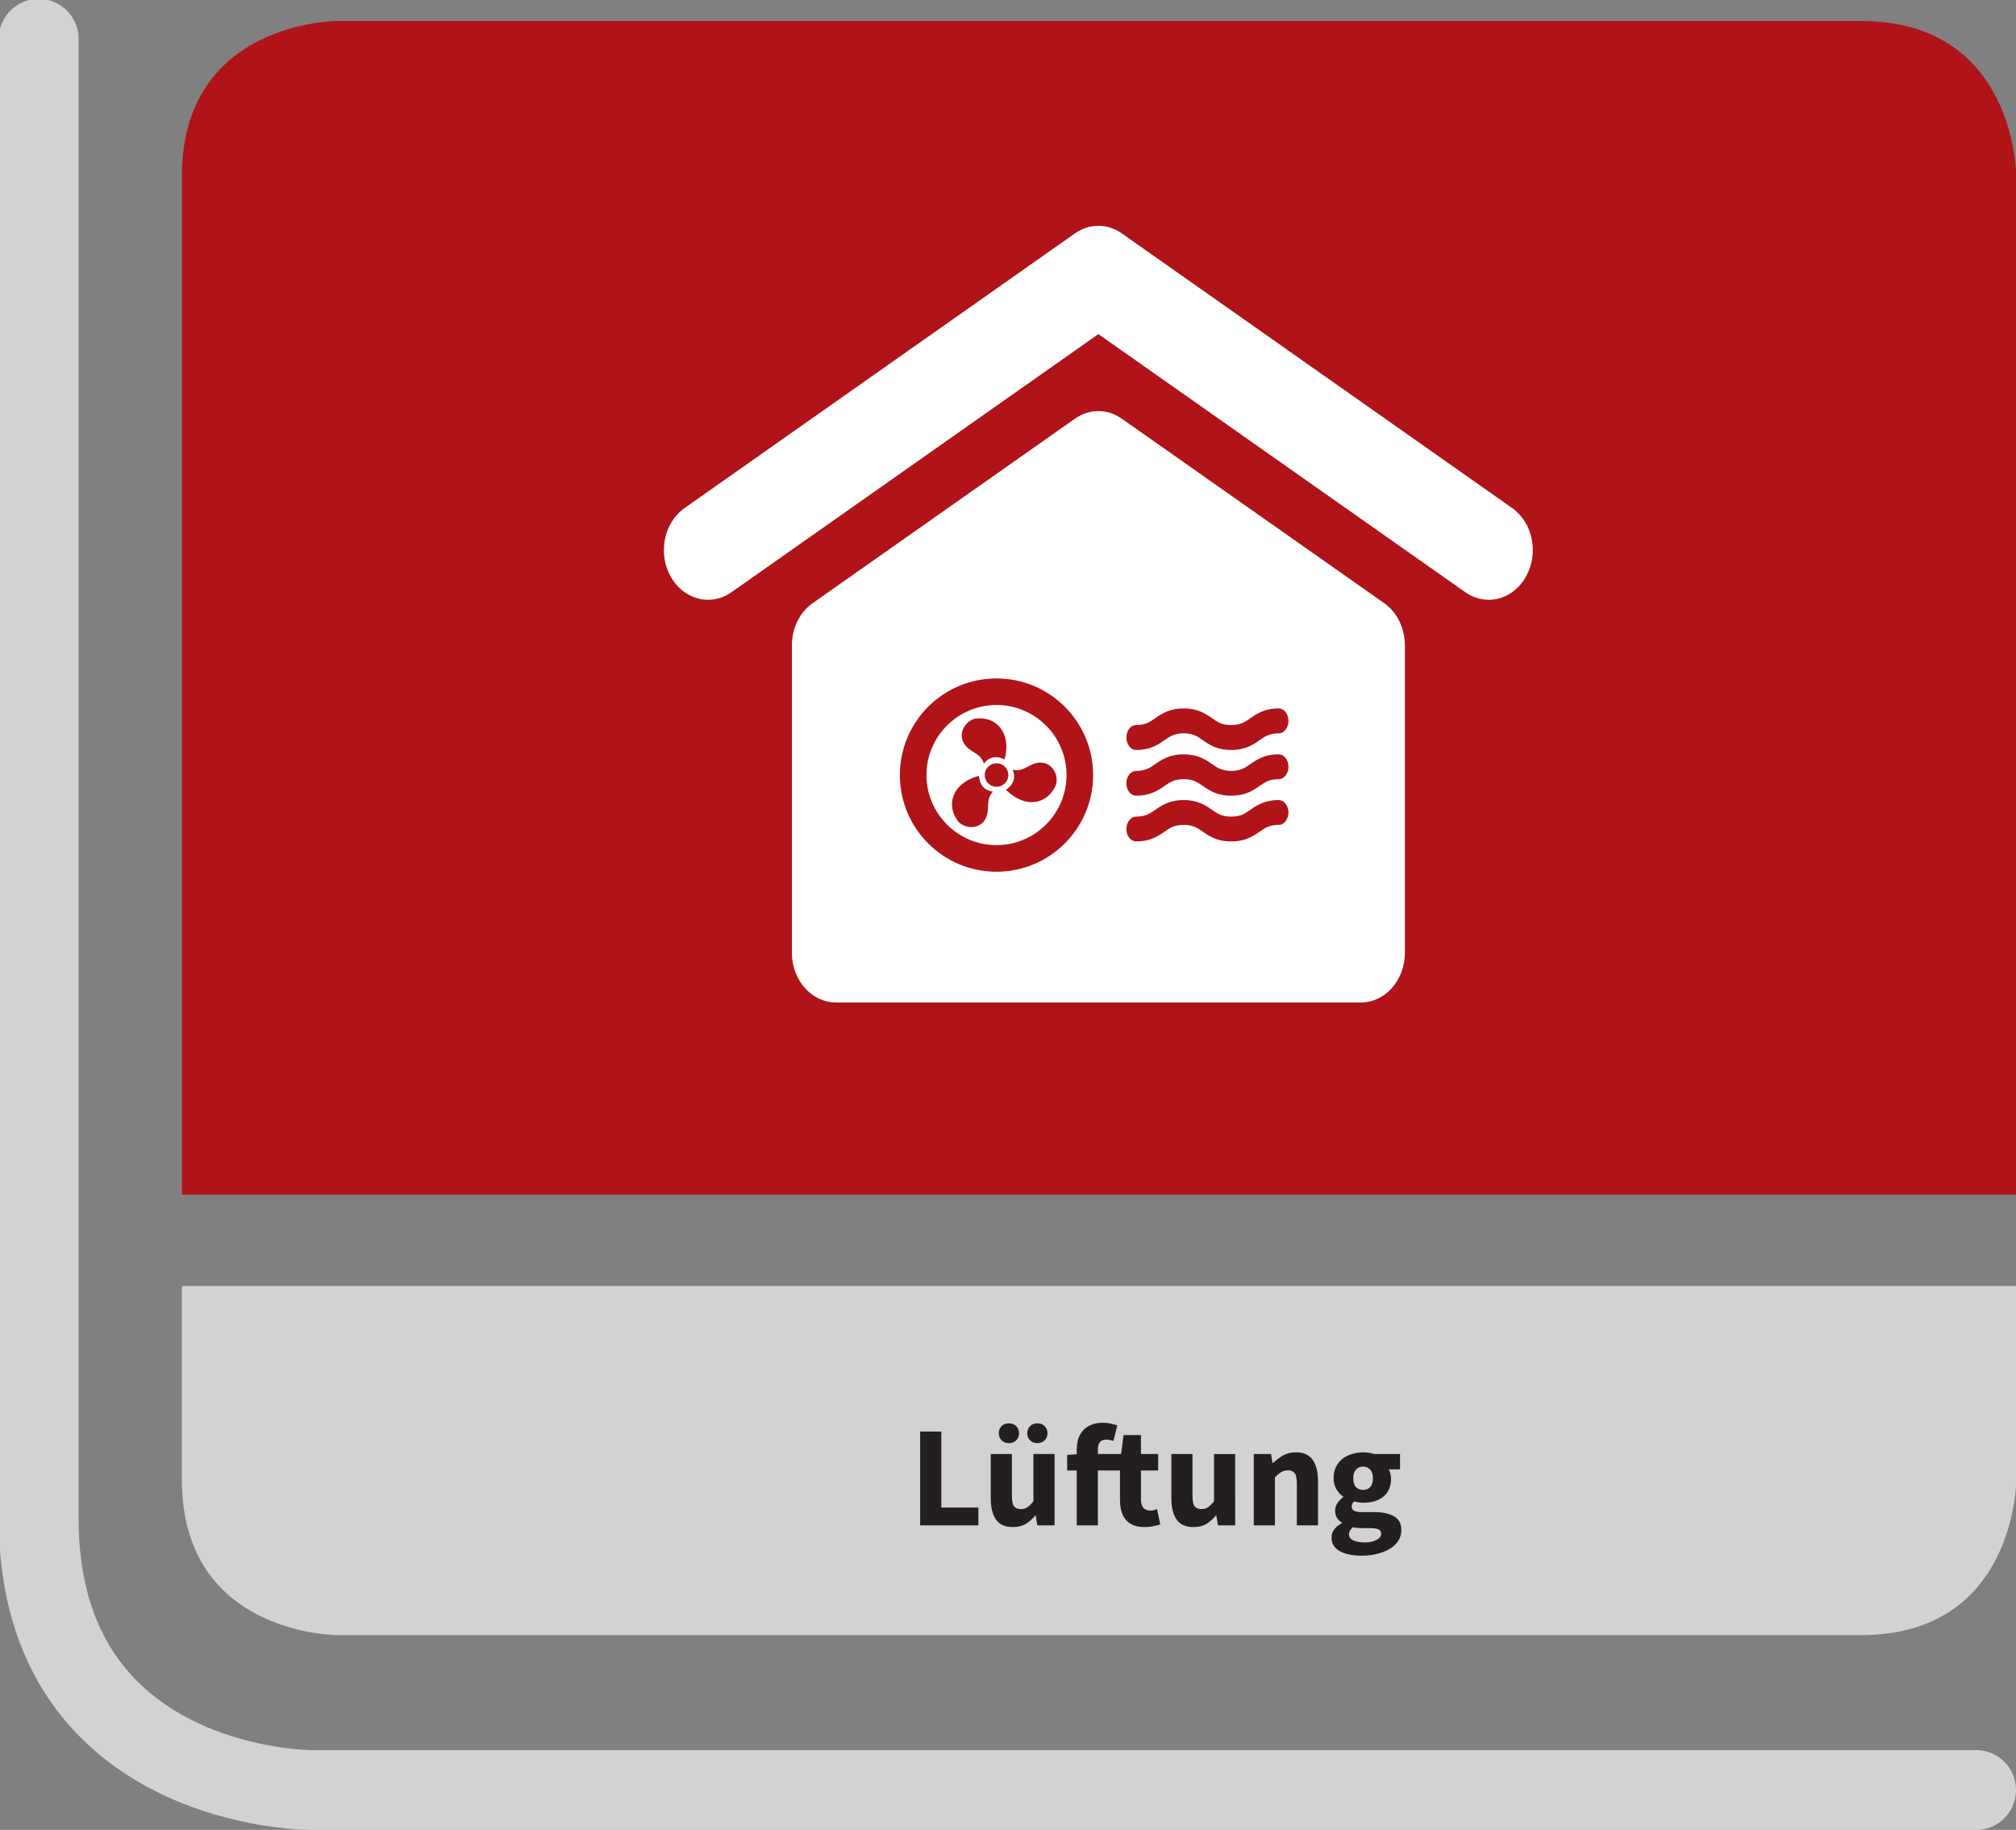
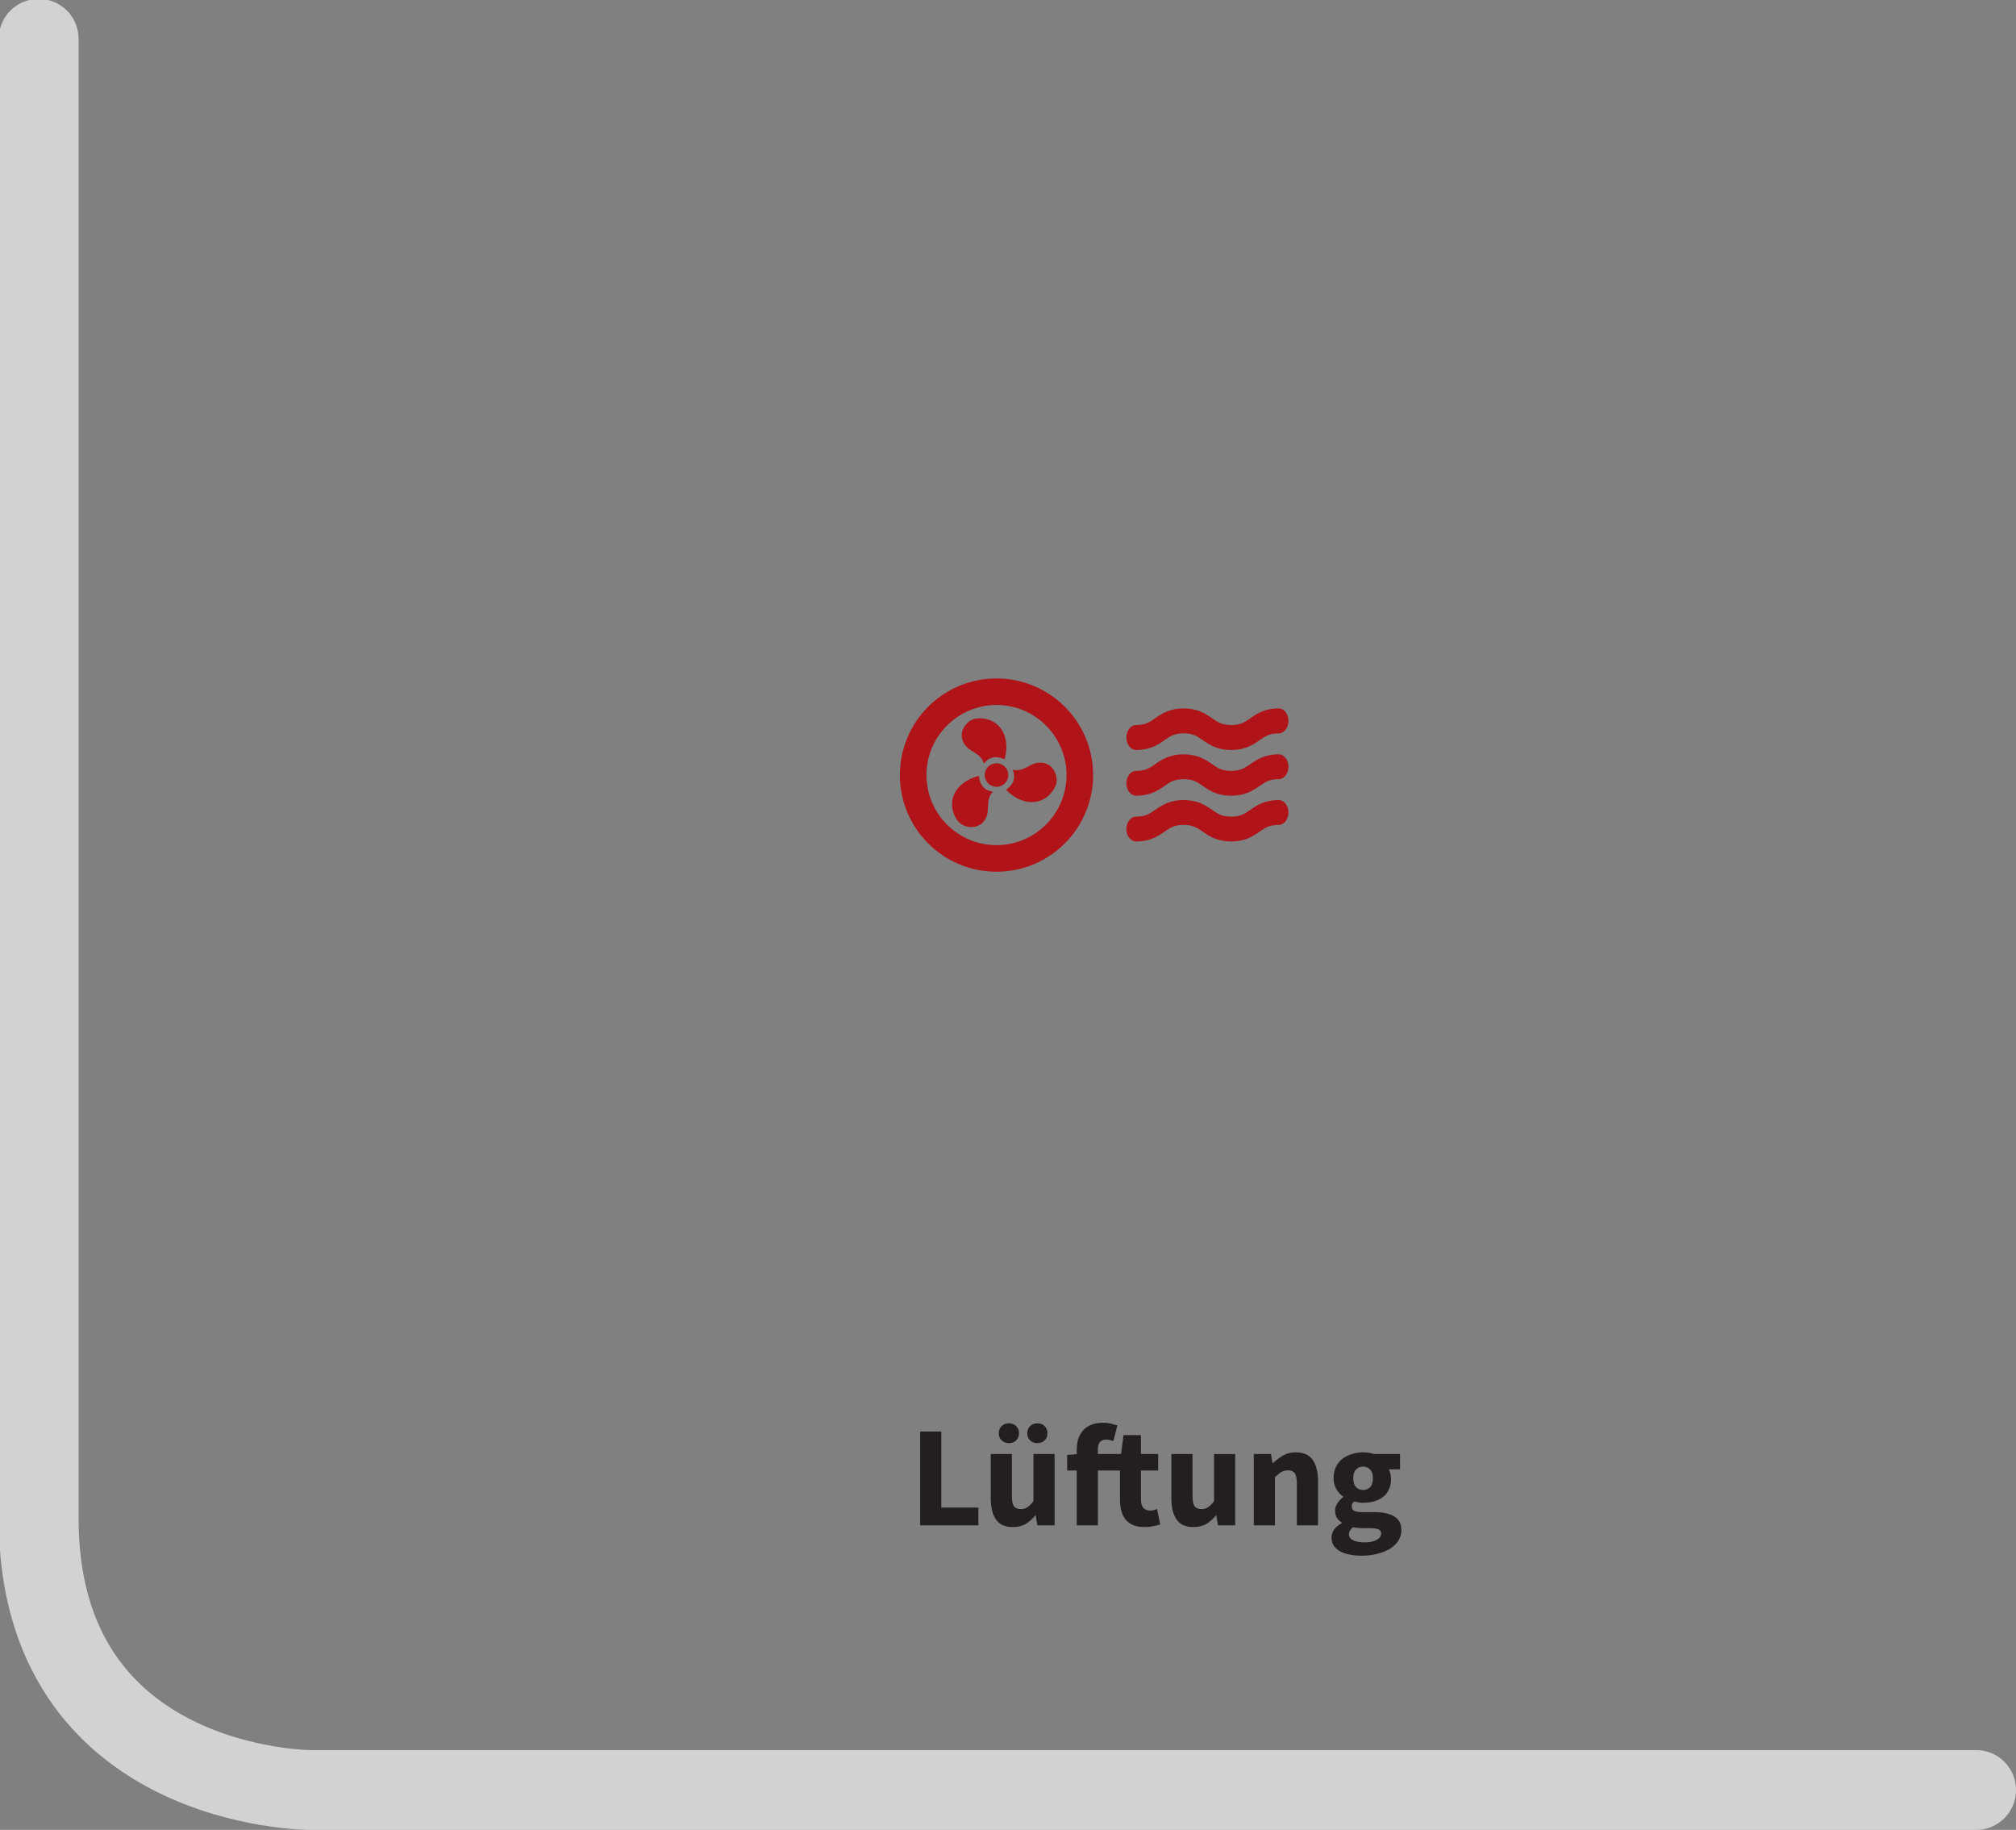
<svg xmlns="http://www.w3.org/2000/svg" xmlns:ns1="http://sodipodi.sourceforge.net/DTD/sodipodi-0.dtd" xmlns:ns2="http://www.inkscape.org/namespaces/inkscape" width="44.574mm" height="40.453mm" viewBox="0 0 44.574 40.453" version="1.1" id="svg1">
  <rect x="0" y="0" width="44.574" height="40.453" fill="#808080" stroke="none" />
  <ns1:namedview id="namedview1" pagecolor="#ffffff" bordercolor="#000000" borderopacity="0.25" ns2:showpageshadow="2" ns2:pageopacity="0.0" ns2:pagecheckerboard="0" ns2:deskcolor="#d1d1d1" ns2:document-units="mm" />
  <defs id="defs1">
    <clipPath clipPathUnits="userSpaceOnUse" id="clipPath293">
      <path d="M 0,0 H 595.276 V 841.89 H 0 Z" transform="translate(-522.542,-528.859)" id="path293" />
    </clipPath>
    <clipPath clipPathUnits="userSpaceOnUse" id="clipPath347">
-       <path d="M 0,0 H 595.276 V 841.89 H 0 Z" transform="translate(-419.822,-639.714)" id="path347" />
-     </clipPath>
+       </clipPath>
    <clipPath clipPathUnits="userSpaceOnUse" id="clipPath349">
-       <path d="M 0,0 H 595.276 V 841.89 H 0 Z" transform="translate(-419.822,-538.565)" id="path349" />
-     </clipPath>
+       </clipPath>
    <clipPath clipPathUnits="userSpaceOnUse" id="clipPath351">
      <path d="M 0,0 H 595.276 V 841.89 H 0 Z" transform="matrix(1,0,0,-1,-452.073,545.909)" id="path351" />
    </clipPath>
    <clipPath clipPathUnits="userSpaceOnUse" id="clipPath425">
-       <path d="M 0,0 H 595.276 V 841.89 H 0 Z" transform="translate(-494.336,-604.911)" id="path425" />
-     </clipPath>
+       </clipPath>
    <clipPath clipPathUnits="userSpaceOnUse" id="clipPath427">
      <path d="M 0,0 H 595.276 V 841.89 H 0 Z" transform="translate(-478.836,-596.635)" id="path427" />
    </clipPath>
    <clipPath clipPathUnits="userSpaceOnUse" id="clipPath429">
      <path d="M 0,0 H 595.276 V 841.89 H 0 Z" transform="translate(-478.836,-590.892)" id="path429" />
    </clipPath>
    <clipPath clipPathUnits="userSpaceOnUse" id="clipPath431">
      <path d="M 0,0 H 595.276 V 841.89 H 0 Z" transform="translate(-478.836,-593.758)" id="path431" />
    </clipPath>
    <clipPath clipPathUnits="userSpaceOnUse" id="clipPath433">
      <path d="M 0,0 H 595.276 V 841.89 H 0 Z" transform="translate(-461.148,-596.852)" id="path433" />
    </clipPath>
    <clipPath clipPathUnits="userSpaceOnUse" id="clipPath435">
      <path d="M 0,0 H 595.276 V 841.89 H 0 Z" transform="translate(-461.653,-593.441)" id="path435" />
    </clipPath>
    <clipPath clipPathUnits="userSpaceOnUse" id="clipPath437">
      <path d="M 0,0 H 595.276 V 841.89 H 0 Z" transform="translate(-460.047,-592.414)" id="path437" />
    </clipPath>
    <clipPath clipPathUnits="userSpaceOnUse" id="clipPath439">
      <path d="M 0,0 H 595.276 V 841.89 H 0 Z" transform="translate(-461.739,-591.537)" id="path439" />
    </clipPath>
    <clipPath clipPathUnits="userSpaceOnUse" id="clipPath441">
      <path d="M 0,0 H 595.276 V 841.89 H 0 Z" transform="translate(-461.886,-592.463)" id="path441" />
    </clipPath>
  </defs>
  <g ns2:label="Ebene 1" ns2:groupmode="layer" id="layer1" transform="translate(-82.55,-128.323)">
    <path id="path292" d="m 0,0 h -104.343 c 0,0 -17.008,0 -17.008,17.008 v 92.662" style="fill:none;stroke:#d3d2d2;stroke-width:5;stroke-linecap:round;stroke-linejoin:miter;stroke-miterlimit:4;stroke-dasharray:none;stroke-opacity:1" transform="matrix(0.353,0,0,-0.353,126.242,167.894)" clip-path="url(#clipPath293)" />
    <path id="path346" d="m 0,0 c 0,0 -9.728,0 -9.728,-9.728 v -63.77 h 114.899 v 63.77 c 0,0 0,9.728 -9.728,9.728 z" style="fill:#b01419;fill-opacity:1;fill-rule:nonzero;stroke:none" transform="matrix(0.353,0,0,-0.353,90.005,128.787)" clip-path="url(#clipPath347)" />
    <path id="path348" d="M 0,0 C 0,0 -9.728,0 -9.728,9.728 V 21.866 H 105.171 V 9.728 c 0,0 0,-9.728 -9.728,-9.728 z" style="fill:#d3d2d2;fill-opacity:1;fill-rule:nonzero;stroke:none" transform="matrix(0.353,0,0,-0.353,90.005,164.47)" clip-path="url(#clipPath349)" />
    <g id="g349" transform="matrix(0.265,0,0,0.265,-703.975,57.464)">
      <path id="path350" d="m 0.692,-5.872 h 1.324 v 4.758 H 4.337 V -8.3125e-4 H 0.692 Z m 4.418,1.406 h 1.324 v 2.602 c 0,0.322 0.041,0.545 0.129,0.668 0.094,0.117 0.237,0.176 0.434,0.176 0.164,0 0.299,-0.038 0.41,-0.117 0.117,-0.076 0.24,-0.202 0.375,-0.375 V -4.466 H 9.106 V -8.3125e-4 H 8.028 L 7.923,-0.622 h -0.023 c -0.188,0.229 -0.393,0.407 -0.609,0.539 -0.22,0.123 -0.486,0.188 -0.797,0.188 -0.486,0 -0.838,-0.155 -1.055,-0.469 -0.22,-0.319 -0.328,-0.762 -0.328,-1.324 z m 1.137,-0.68 c -0.188,0 -0.34,-0.059 -0.457,-0.176 C 5.673,-5.438 5.614,-5.585 5.614,-5.766 c 0,-0.179 0.059,-0.328 0.176,-0.445 0.117,-0.117 0.27,-0.176 0.457,-0.176 0.188,0 0.34,0.059 0.457,0.176 0.117,0.117 0.176,0.267 0.176,0.445 0,0.182 -0.059,0.328 -0.176,0.445 -0.117,0.117 -0.27,0.176 -0.457,0.176 z m 1.781,0 c -0.188,0 -0.34,-0.059 -0.457,-0.176 C 7.454,-5.438 7.395,-5.585 7.395,-5.766 c 0,-0.179 0.059,-0.328 0.176,-0.445 0.117,-0.117 0.27,-0.176 0.457,-0.176 0.188,0 0.34,0.059 0.457,0.176 0.117,0.117 0.176,0.267 0.176,0.445 0,0.182 -0.059,0.328 -0.176,0.445 -0.117,0.117 -0.27,0.176 -0.457,0.176 z m 7.69,5.086 c -0.117,0.041 -0.258,0.073 -0.422,0.105 -0.164,0.038 -0.352,0.059 -0.562,0.059 -0.275,0 -0.51,-0.041 -0.703,-0.117 -0.196,-0.085 -0.357,-0.202 -0.48,-0.352 -0.126,-0.155 -0.217,-0.34 -0.27,-0.551 -0.056,-0.211 -0.082,-0.445 -0.082,-0.703 V -3.434 H 11.816 V -8.3125e-4 H 10.492 V -3.434 H 9.894 V -4.407 L 10.492,-4.454 V -4.7 c 0,-0.234 0.026,-0.457 0.082,-0.668 0.062,-0.211 0.158,-0.393 0.293,-0.551 0.132,-0.155 0.299,-0.275 0.504,-0.363 0.211,-0.094 0.469,-0.141 0.773,-0.141 0.179,0 0.346,0.021 0.504,0.059 0.155,0.041 0.284,0.076 0.387,0.105 l -0.246,0.973 c -0.173,-0.053 -0.325,-0.082 -0.457,-0.082 -0.164,0 -0.293,0.053 -0.387,0.152 -0.088,0.094 -0.129,0.255 -0.129,0.48 v 0.27 h 1.453 l 0.152,-1.184 h 1.09 v 1.184 h 1.078 v 1.031 H 14.512 v 1.793 c 0,0.252 0.05,0.434 0.152,0.551 0.108,0.111 0.252,0.164 0.434,0.164 0.07,0 0.141,-0.006 0.211,-0.023 0.076,-0.023 0.146,-0.047 0.211,-0.07 z m 0.697,-4.406 h 1.324 v 2.602 c 0,0.322 0.041,0.545 0.129,0.668 0.094,0.117 0.237,0.176 0.434,0.176 0.164,0 0.299,-0.038 0.41,-0.117 0.117,-0.076 0.24,-0.202 0.375,-0.375 v -2.953 h 1.324 V -8.3125e-4 H 19.334 L 19.228,-0.622 h -0.023 c -0.188,0.229 -0.393,0.407 -0.609,0.539 -0.22,0.123 -0.486,0.188 -0.797,0.188 -0.486,0 -0.838,-0.155 -1.055,-0.469 -0.22,-0.319 -0.328,-0.762 -0.328,-1.324 z m 5.159,0 h 1.078 l 0.094,0.562 h 0.035 c 0.188,-0.179 0.393,-0.334 0.621,-0.469 0.234,-0.132 0.504,-0.199 0.809,-0.199 0.483,0 0.835,0.161 1.055,0.48 0.217,0.313 0.328,0.75 0.328,1.312 V -8.3125e-4 H 24.27 V -2.602 c 0,-0.319 -0.044,-0.539 -0.129,-0.656 -0.088,-0.123 -0.229,-0.188 -0.422,-0.188 -0.164,0 -0.311,0.041 -0.434,0.117 -0.117,0.07 -0.246,0.176 -0.387,0.316 v 3.012 h -1.324 z m 5.956,5.027 c 0,0.164 0.088,0.287 0.27,0.375 0.179,0.085 0.422,0.129 0.727,0.129 0.296,0 0.539,-0.053 0.727,-0.152 0.193,-0.103 0.293,-0.231 0.293,-0.387 0,-0.141 -0.059,-0.234 -0.176,-0.281 C 29.254,0.198 29.084,0.175 28.867,0.175 h -0.457 c -0.158,0 -0.287,-0.009 -0.387,-0.023 -0.094,-0.009 -0.176,-0.021 -0.246,-0.035 -0.164,0.141 -0.246,0.287 -0.246,0.445 z M 26.441,0.761 c 0,-0.36 0.214,-0.662 0.645,-0.902 v -0.035 c -0.126,-0.076 -0.229,-0.176 -0.305,-0.293 -0.079,-0.117 -0.117,-0.27 -0.117,-0.457 0,-0.164 0.047,-0.316 0.141,-0.457 0.1,-0.146 0.223,-0.275 0.363,-0.387 v -0.035 c -0.158,-0.1 -0.299,-0.252 -0.422,-0.457 -0.117,-0.202 -0.176,-0.437 -0.176,-0.703 0,-0.264 0.05,-0.498 0.152,-0.703 0.1,-0.202 0.237,-0.369 0.41,-0.504 0.17,-0.132 0.366,-0.229 0.586,-0.293 0.226,-0.07 0.457,-0.105 0.691,-0.105 0.264,0 0.495,0.035 0.691,0.105 h 1.629 v 0.961 h -0.703 c 0.038,0.07 0.07,0.158 0.094,0.258 0.029,0.103 0.047,0.211 0.047,0.328 0,0.258 -0.047,0.486 -0.141,0.68 -0.088,0.188 -0.211,0.346 -0.375,0.469 -0.158,0.117 -0.34,0.208 -0.551,0.27 -0.211,0.056 -0.442,0.082 -0.691,0.082 -0.173,0 -0.352,-0.026 -0.539,-0.082 -0.056,0.047 -0.1,0.094 -0.129,0.141 -0.023,0.047 -0.035,0.111 -0.035,0.188 0,0.117 0.05,0.205 0.152,0.258 0.1,0.056 0.275,0.082 0.527,0.082 h 0.715 c 0.554,0 0.976,0.091 1.266,0.27 0.296,0.173 0.445,0.457 0.445,0.855 0,0.234 -0.059,0.448 -0.176,0.645 C 30.519,1.13 30.349,1.3 30.133,1.441 29.913,1.581 29.652,1.69 29.347,1.769 c -0.305,0.085 -0.65,0.129 -1.031,0.129 -0.267,0 -0.513,-0.023 -0.738,-0.07 C 27.349,1.786 27.15,1.722 26.98,1.628 26.816,1.534 26.681,1.417 26.582,1.277 26.488,1.136 26.441,0.963 26.441,0.761 Z m 1.969,-2.977 c 0.179,0 0.328,-0.059 0.445,-0.176 0.117,-0.123 0.176,-0.316 0.176,-0.574 0,-0.234 -0.059,-0.41 -0.176,-0.527 -0.117,-0.123 -0.267,-0.188 -0.445,-0.188 -0.173,0 -0.316,0.064 -0.434,0.188 -0.117,0.117 -0.176,0.293 -0.176,0.527 0,0.258 0.059,0.451 0.176,0.574 0.117,0.117 0.261,0.176 0.434,0.176 z m 0,0" style="fill:#231f20;fill-opacity:1;fill-rule:nonzero;stroke:none" aria-label="Lüfung" transform="matrix(1.333,0,0,1.333,3043.869,394.642)" clip-path="url(#clipPath351)" />
    </g>
    <path id="path424" d="m 0,0 c -0.52,-0.943 -1.422,-1.466 -2.339,-1.466 -0.499,0 -1.005,0.152 -1.464,0.471 L -26.789,15.173 -49.776,-0.995 c -1.295,-0.912 -3.001,-0.463 -3.81,0.995 -0.81,1.458 -0.411,3.371 0.884,4.283 l 24.449,17.2 c 0.898,0.63 2.03,0.63 2.926,0 l 24.45,-17.2 C 0.418,3.371 0.81,1.458 0,0 m -10.35,-26.685 c 1.524,0 2.758,1.397 2.758,3.114 v 19.257 c 0,1.072 -0.492,2.073 -1.294,2.636 L -25.327,9.879 c -0.896,0.63 -2.028,0.63 -2.926,0 L -44.686,-1.678 c -0.808,-0.569 -1.3,-1.564 -1.3,-2.636 v -19.257 c 0,-1.724 1.24,-3.114 2.764,-3.114 z" style="fill:#ffffff;fill-opacity:1;fill-rule:nonzero;stroke:none" transform="matrix(0.353,0,0,-0.353,116.292,141.065)" clip-path="url(#clipPath425)" />
    <path id="path426" d="m 0,0 c 0.336,0 0.609,-0.349 0.609,-0.781 0,-0.431 -0.273,-0.781 -0.609,-0.781 -0.589,0 -0.857,-0.187 -1.197,-0.425 -0.393,-0.274 -0.881,-0.616 -1.781,-0.616 -0.9,0 -1.388,0.342 -1.78,0.616 -0.34,0.238 -0.608,0.425 -1.198,0.425 -0.589,0 -0.857,-0.187 -1.197,-0.425 -0.392,-0.274 -0.881,-0.616 -1.781,-0.616 -0.336,0 -0.609,0.35 -0.609,0.781 0,0.432 0.273,0.781 0.609,0.781 0.589,0 0.858,0.188 1.198,0.426 0.392,0.274 0.881,0.615 1.78,0.615 0.9,0 1.389,-0.341 1.781,-0.615 0.34,-0.238 0.608,-0.426 1.198,-0.426 0.588,0 0.857,0.188 1.196,0.426 C -1.388,-0.341 -0.9,0 0,0" style="fill:#b01419;fill-opacity:1;fill-rule:nonzero;stroke:none" transform="matrix(0.353,0,0,-0.353,110.823,143.984)" clip-path="url(#clipPath427)" />
    <path id="path428" d="m 0,0 c 0.336,0 0.609,-0.348 0.609,-0.777 0,-0.429 -0.273,-0.778 -0.609,-0.778 -0.589,0 -0.857,-0.186 -1.197,-0.423 -0.393,-0.273 -0.881,-0.613 -1.781,-0.613 -0.9,0 -1.388,0.34 -1.78,0.613 -0.34,0.237 -0.608,0.423 -1.198,0.423 -0.589,0 -0.857,-0.186 -1.197,-0.423 -0.392,-0.273 -0.881,-0.613 -1.781,-0.613 -0.336,0 -0.609,0.348 -0.609,0.777 0,0.43 0.273,0.778 0.609,0.778 0.589,0 0.858,0.187 1.198,0.423 0.392,0.273 0.881,0.613 1.78,0.613 0.9,0 1.389,-0.34 1.781,-0.613 0.34,-0.236 0.608,-0.423 1.198,-0.423 0.588,0 0.857,0.187 1.196,0.423 C -1.388,-0.34 -0.9,0 0,0" style="fill:#b01419;fill-opacity:1;fill-rule:nonzero;stroke:none" transform="matrix(0.353,0,0,-0.353,110.823,146.01)" clip-path="url(#clipPath429)" />
    <path id="path430" d="m 0,0 c 0.336,0 0.609,-0.348 0.609,-0.777 0,-0.429 -0.273,-0.778 -0.609,-0.778 -0.589,0 -0.857,-0.186 -1.197,-0.423 -0.393,-0.273 -0.881,-0.613 -1.781,-0.613 -0.9,0 -1.388,0.34 -1.78,0.613 -0.34,0.237 -0.608,0.423 -1.198,0.423 -0.589,0 -0.857,-0.186 -1.197,-0.423 -0.392,-0.273 -0.881,-0.613 -1.781,-0.613 -0.336,0 -0.609,0.348 -0.609,0.777 0,0.43 0.273,0.778 0.609,0.778 0.589,0 0.858,0.187 1.198,0.423 0.392,0.273 0.881,0.613 1.78,0.613 0.9,0 1.389,-0.34 1.781,-0.613 0.34,-0.236 0.608,-0.423 1.198,-0.423 0.588,0 0.857,0.187 1.196,0.423 C -1.388,-0.34 -0.9,0 0,0" style="fill:#b01419;fill-opacity:1;fill-rule:nonzero;stroke:none" transform="matrix(0.353,0,0,-0.353,110.823,144.999)" clip-path="url(#clipPath431)" />
    <path id="path432" d="M 0,0 C 2.418,0 4.386,-1.97 4.386,-4.388 4.386,-6.807 2.418,-8.774 0,-8.777 -2.421,-8.774 -4.388,-6.807 -4.388,-4.388 -4.388,-1.97 -2.421,0 0,0 m 0,1.662 h -0.003 c -3.34,0 -6.05,-2.707 -6.05,-6.05 0,-3.343 2.71,-6.054 6.05,-6.054 3.343,0 6.054,2.711 6.054,6.054 0,3.343 -2.711,6.05 -6.051,6.05" style="fill:#b01419;fill-opacity:1;fill-rule:nonzero;stroke:none" transform="matrix(0.353,0,0,-0.353,104.583,143.908)" clip-path="url(#clipPath433)" />
    <path id="path434" d="M 0,0 C 0.441,1.64 -0.495,2.686 -1.753,2.566 -2.347,2.509 -2.94,1.751 -2.576,1.058 -2.234,0.411 -1.517,0.47 -1.297,-0.266 -1.093,0.012 -0.685,0.327 0,0" style="fill:#b01419;fill-opacity:1;fill-rule:nonzero;stroke:none" transform="matrix(0.353,0,0,-0.353,104.762,145.111)" clip-path="url(#clipPath435)" />
    <path id="path436" d="m 0,0 c -1.64,-0.438 -2.081,-1.773 -1.347,-2.802 0.345,-0.486 1.3,-0.621 1.716,0.041 C 0.758,-2.14 0.35,-1.549 0.879,-0.99 0.535,-0.953 0.057,-0.758 0,0" style="fill:#b01419;fill-opacity:1;fill-rule:nonzero;stroke:none" transform="matrix(0.353,0,0,-0.353,104.195,145.473)" clip-path="url(#clipPath437)" />
    <path id="path438" d="M 0,0 C 1.199,-1.202 2.576,-0.916 3.1,0.234 3.346,0.776 2.987,1.67 2.204,1.7 1.473,1.727 1.167,1.076 0.419,1.256 0.559,0.939 0.628,0.429 0,0" style="fill:#b01419;fill-opacity:1;fill-rule:nonzero;stroke:none" transform="matrix(0.353,0,0,-0.353,104.792,145.782)" clip-path="url(#clipPath439)" />
    <path id="path440" d="m 0,0 c 0,-0.409 -0.331,-0.737 -0.741,-0.737 -0.406,0 -0.737,0.328 -0.737,0.737 0,0.409 0.331,0.737 0.737,0.737 C -0.331,0.737 0,0.409 0,0" style="fill:#b01419;fill-opacity:1;fill-rule:nonzero;stroke:none" transform="matrix(0.353,0,0,-0.353,104.844,145.456)" clip-path="url(#clipPath441)" />
  </g>
</svg>